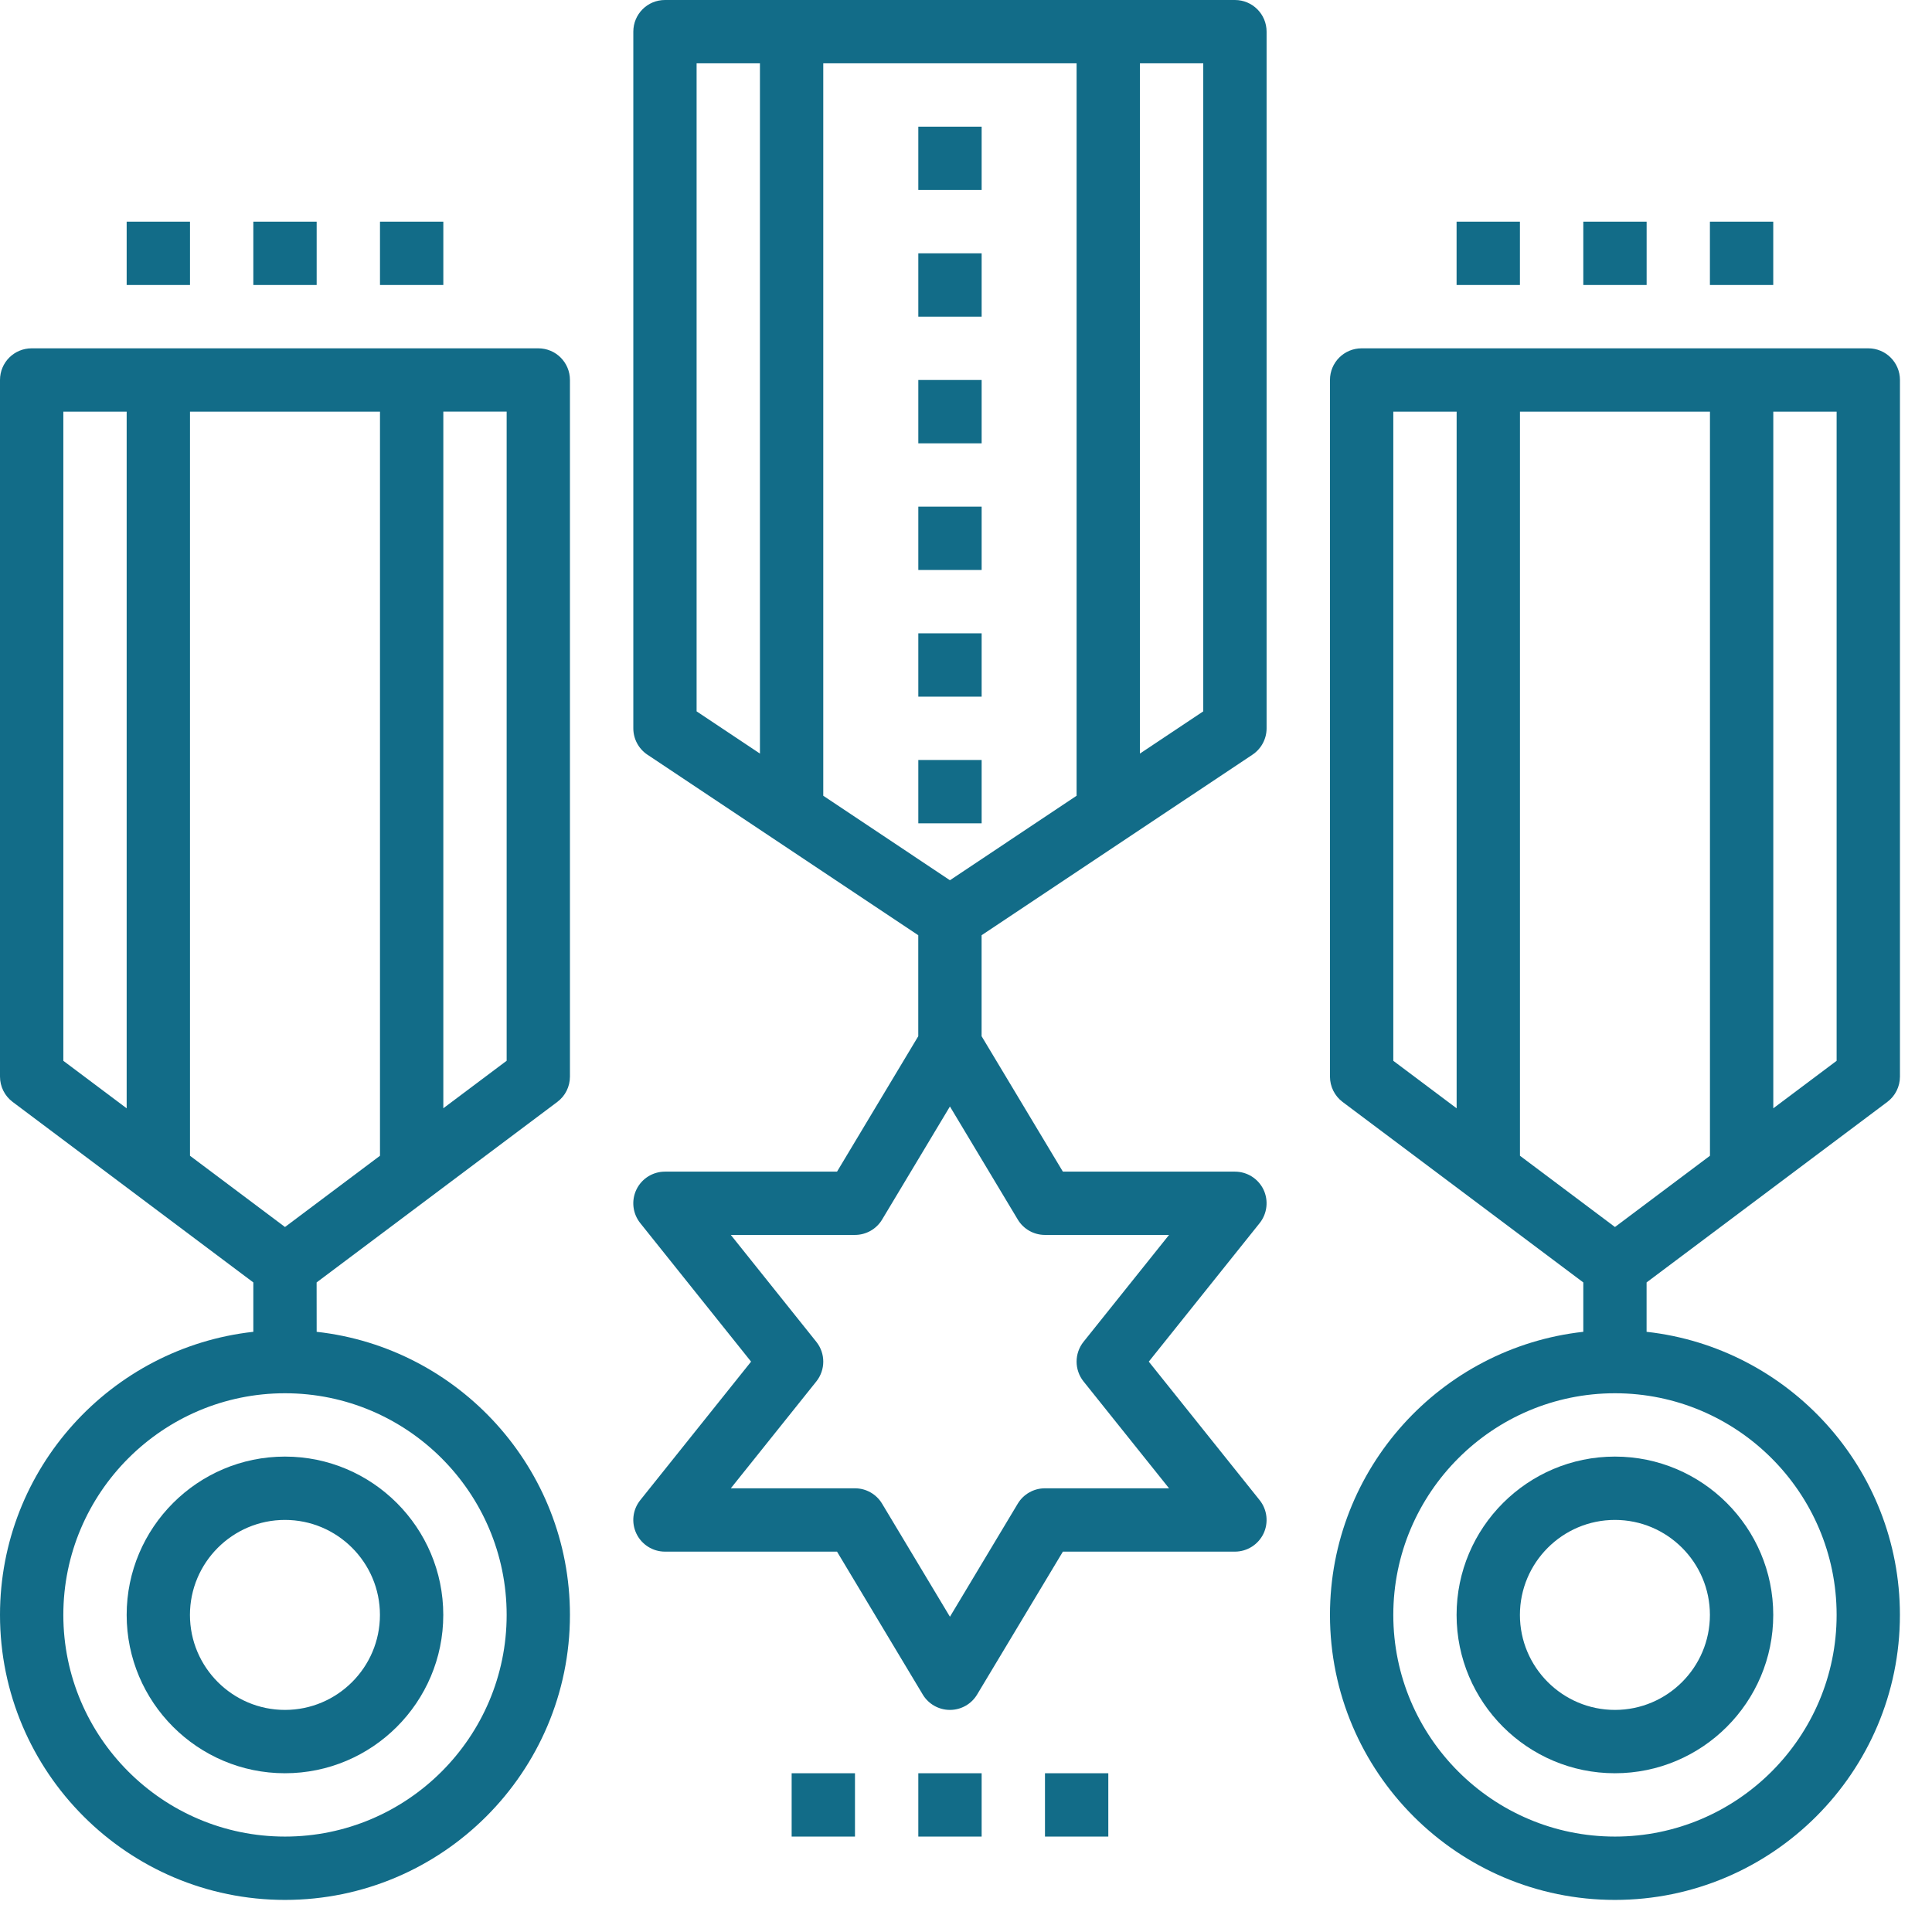
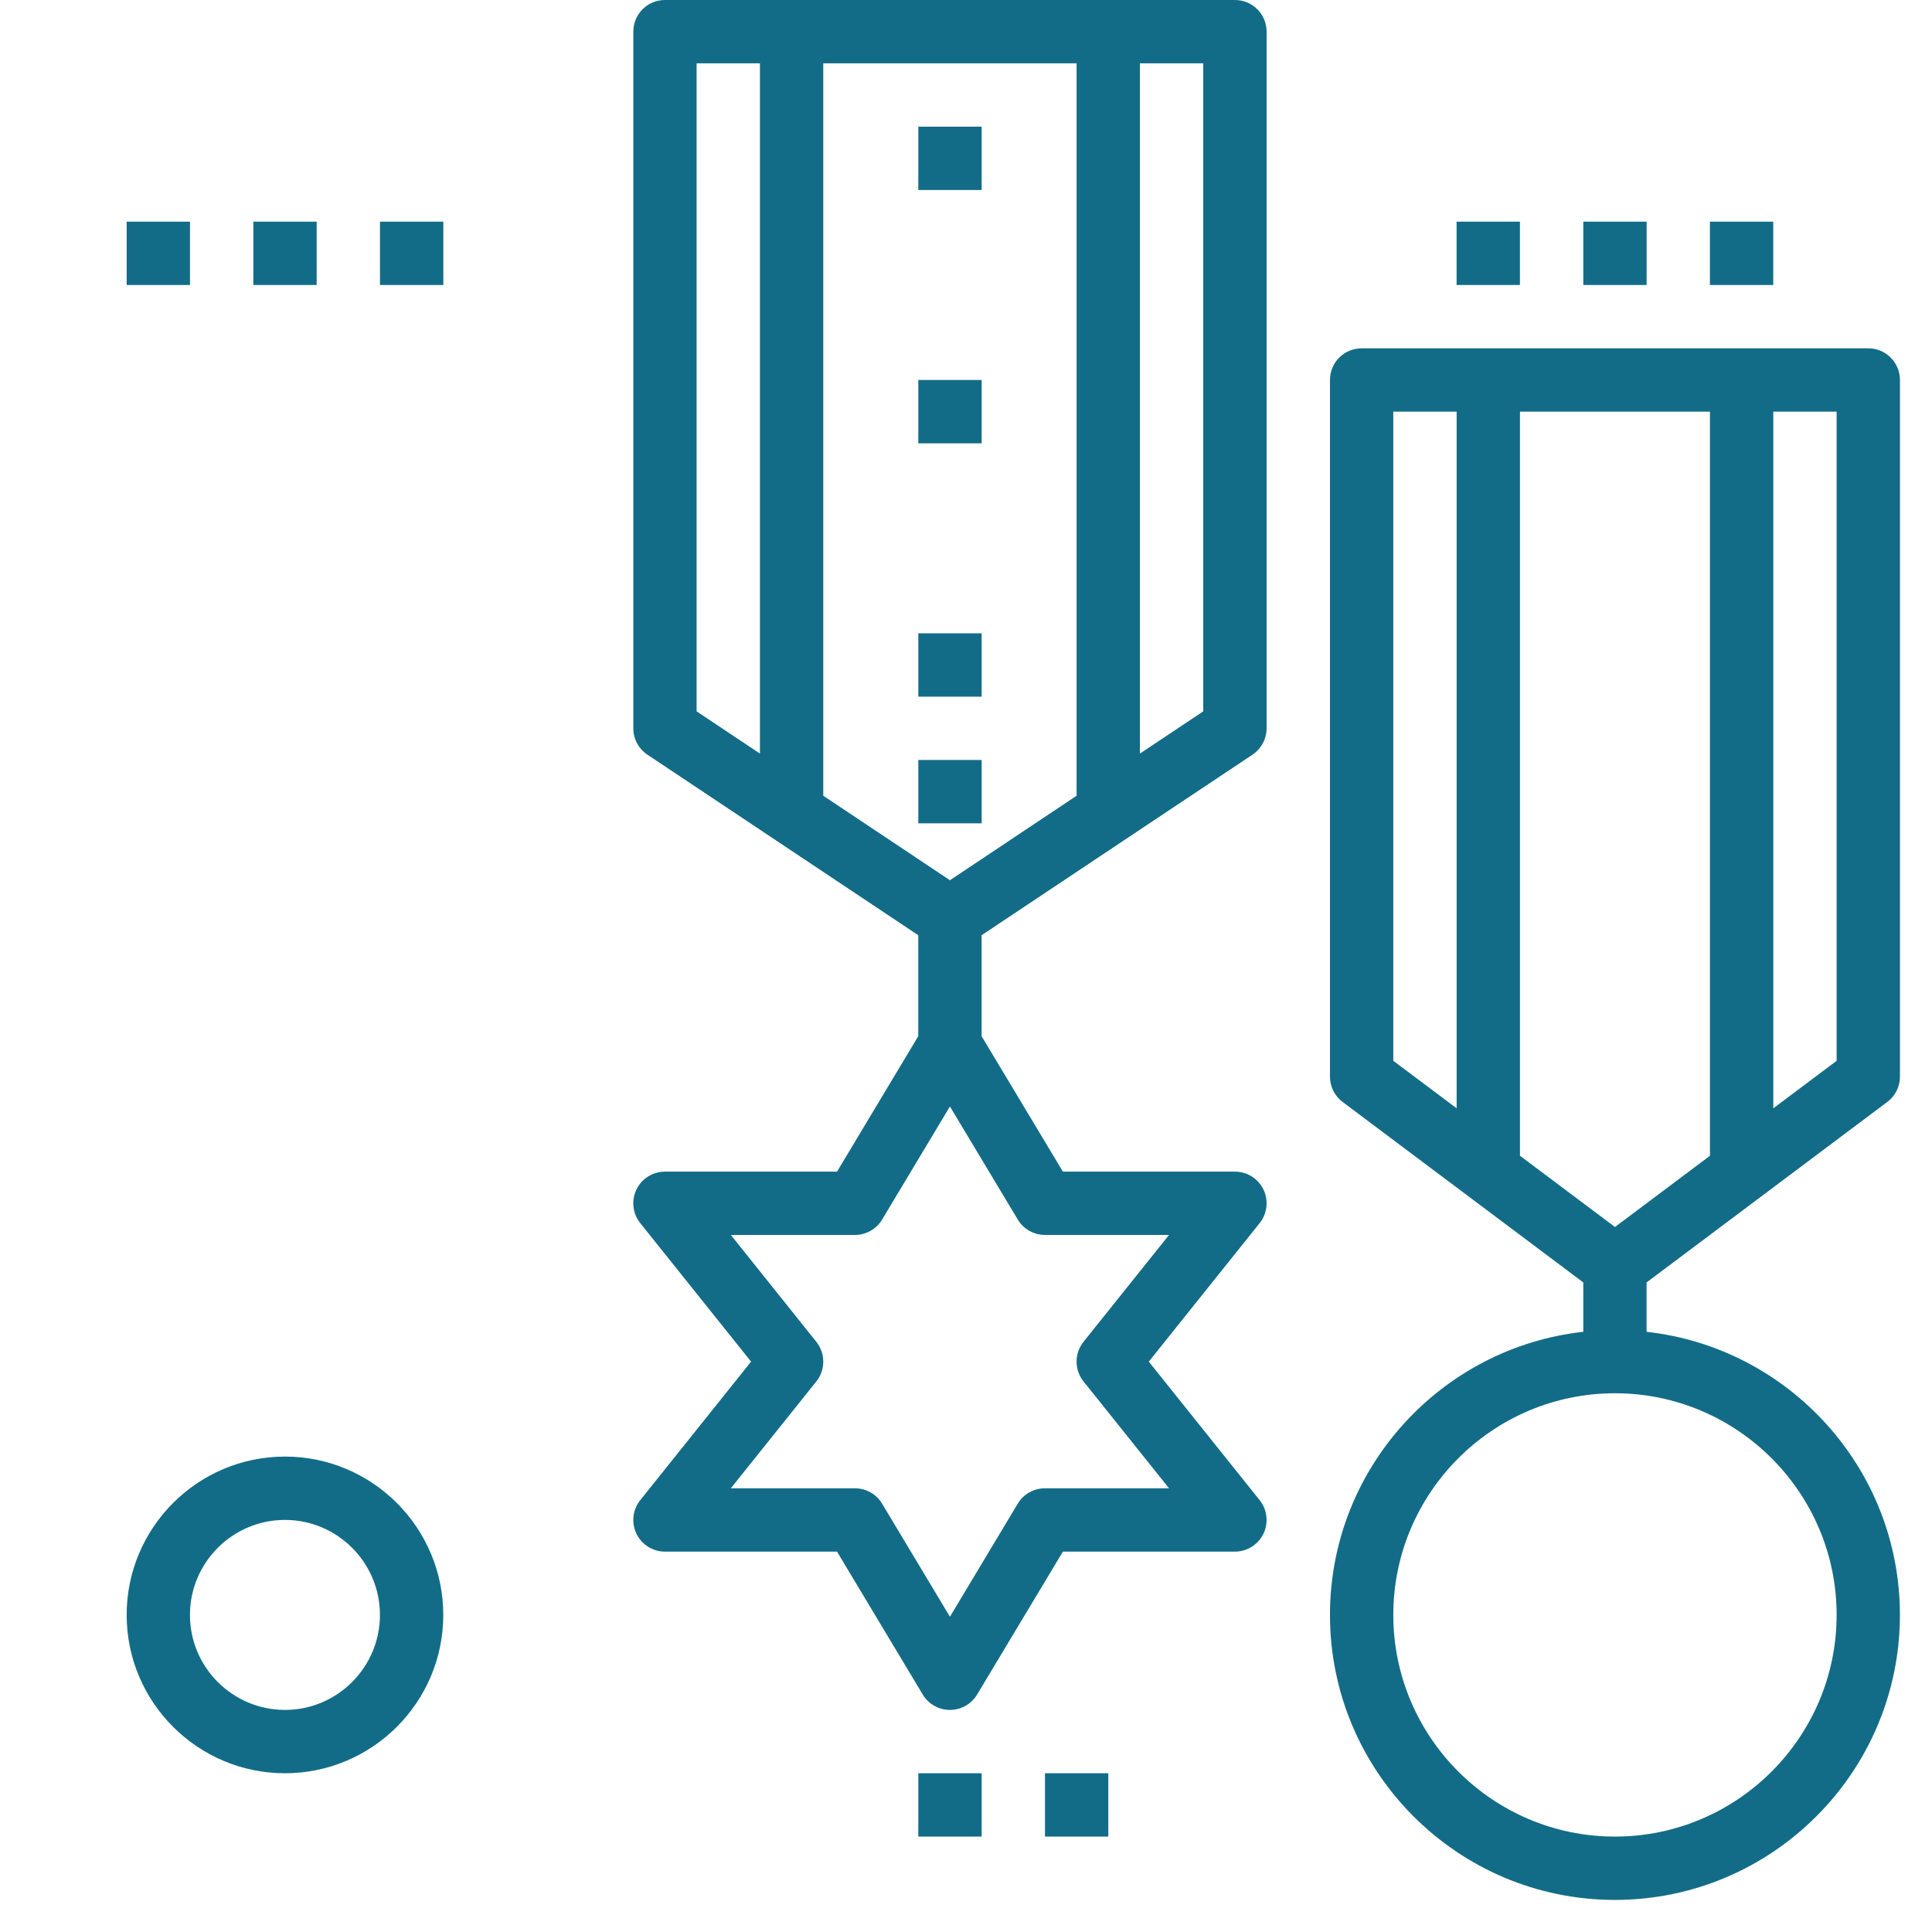
<svg xmlns="http://www.w3.org/2000/svg" width="41" height="41" viewBox="0 0 41 41" fill="none">
-   <path d="M11.424 7.392H0.672C0.3 7.392 1.73674e-05 7.692 1.73674e-05 8.064V22.848C1.73674e-05 23.058 0.099 23.258 0.269 23.385L5.376 27.215V28.263C2.357 28.598 0 31.163 0 34.271C0 37.606 2.713 40.319 6.048 40.319C9.383 40.319 12.095 37.606 12.095 34.271C12.095 31.163 9.739 28.598 6.72 28.263L6.719 27.215L11.826 23.385C11.996 23.259 12.095 23.059 12.095 22.848V8.064C12.095 7.692 11.795 7.392 11.423 7.392H11.424ZM8.064 8.736V24.527L6.048 26.039L4.032 24.527V8.736H8.064ZM1.344 8.736H2.688V23.52L1.344 22.512V8.736ZM10.752 34.271C10.752 36.864 8.641 38.975 6.048 38.975C3.455 38.975 1.344 36.864 1.344 34.271C1.344 31.678 3.455 29.567 6.048 29.567C8.641 29.567 10.752 31.678 10.752 34.271ZM10.752 22.511L9.408 23.519V8.735H10.752L10.752 22.511Z" fill="#126C88" />
  <path d="M26.207 0H14.111C13.74 0 13.44 0.3 13.44 0.672V15.456C13.44 15.681 13.552 15.89 13.738 16.015L19.487 19.847V21.99L17.763 24.864H14.111C13.853 24.864 13.618 25.012 13.506 25.244C13.394 25.477 13.425 25.753 13.587 25.956L15.939 28.896L13.587 31.836C13.425 32.038 13.394 32.314 13.506 32.547C13.618 32.779 13.853 32.928 14.111 32.928H17.763L19.583 35.962C19.704 36.163 19.923 36.287 20.159 36.287C20.396 36.287 20.614 36.163 20.735 35.962L22.556 32.928H26.207C26.466 32.928 26.7 32.779 26.813 32.547C26.924 32.314 26.893 32.038 26.732 31.836L24.379 28.896L26.732 25.956C26.893 25.753 26.924 25.477 26.813 25.244C26.7 25.012 26.466 24.864 26.207 24.864H22.556L20.831 21.99V19.847L26.58 16.015C26.767 15.89 26.879 15.68 26.879 15.456V0.672C26.879 0.301 26.579 0 26.207 0L26.207 0ZM22.847 1.344V16.887L20.159 18.68L17.471 16.887L17.471 1.344H22.847ZM14.783 1.344H16.127V15.992L14.783 15.096V1.344ZM22.175 26.207H24.809L22.994 28.475C22.798 28.721 22.798 29.07 22.994 29.316L24.809 31.584H22.175C21.939 31.584 21.72 31.708 21.599 31.909L20.159 34.31L18.719 31.91C18.598 31.708 18.38 31.584 18.143 31.584H15.509L17.324 29.316C17.52 29.07 17.52 28.721 17.324 28.476L15.509 26.207H18.143C18.38 26.207 18.598 26.083 18.719 25.882L20.159 23.481L21.599 25.881C21.72 26.083 21.939 26.207 22.175 26.207ZM25.535 15.096L24.191 15.992L24.191 1.344H25.535L25.535 15.096Z" fill="#126C88" />
  <path d="M2.688 34.271C2.688 36.124 4.195 37.631 6.047 37.631C7.9 37.631 9.407 36.124 9.407 34.271C9.407 32.418 7.9 30.911 6.047 30.911C4.195 30.911 2.688 32.418 2.688 34.271ZM8.063 34.271C8.063 35.383 7.159 36.287 6.047 36.287C4.936 36.287 4.031 35.383 4.031 34.271C4.031 33.16 4.936 32.255 6.047 32.255C7.159 32.255 8.063 33.16 8.063 34.271Z" fill="#126C88" />
  <path d="M40.051 23.385C40.22 23.259 40.32 23.059 40.32 22.848V8.064C40.32 7.692 40.019 7.392 39.648 7.392H28.896C28.524 7.392 28.224 7.692 28.224 8.064V22.848C28.224 23.058 28.323 23.258 28.492 23.385L33.6 27.215V28.263C30.58 28.598 28.224 31.163 28.224 34.271C28.224 37.606 30.936 40.319 34.271 40.319C37.606 40.319 40.319 37.606 40.319 34.271C40.319 31.163 37.962 28.598 34.943 28.263L34.943 27.215L40.051 23.385ZM34.272 26.039L32.256 24.527L32.256 8.736H36.288V24.527L34.272 26.039ZM38.976 22.512L37.632 23.52V8.736H38.976L38.976 22.512ZM29.568 8.736H30.912V23.52L29.568 22.512V8.736ZM38.976 34.271C38.976 36.864 36.865 38.975 34.272 38.975C31.679 38.975 29.568 36.864 29.568 34.271C29.568 31.678 31.679 29.567 34.272 29.567C36.865 29.567 38.976 31.678 38.976 34.271Z" fill="#126C88" />
-   <path d="M30.911 34.271C30.911 36.124 32.418 37.631 34.271 37.631C36.124 37.631 37.631 36.124 37.631 34.271C37.631 32.418 36.124 30.911 34.271 30.911C32.418 30.911 30.911 32.418 30.911 34.271ZM36.287 34.271C36.287 35.383 35.383 36.287 34.271 36.287C33.16 36.287 32.255 35.383 32.255 34.271C32.255 33.16 33.16 32.255 34.271 32.255C35.383 32.255 36.287 33.16 36.287 34.271Z" fill="#126C88" />
  <path d="M22.176 37.631H23.52V38.975H22.176V37.631Z" fill="#126C88" />
  <path d="M19.488 37.631H20.832V38.975H19.488V37.631Z" fill="#126C88" />
-   <path d="M16.8 37.631H18.144V38.975H16.8V37.631Z" fill="#126C88" />
  <path d="M19.488 2.688H20.832V4.032H19.488V2.688Z" fill="#126C88" />
-   <path d="M19.488 5.376H20.832V6.72H19.488V5.376Z" fill="#126C88" />
  <path d="M19.488 8.064H20.832V9.408H19.488V8.064Z" fill="#126C88" />
-   <path d="M19.488 10.752H20.832V12.096H19.488V10.752Z" fill="#126C88" />
  <path d="M19.488 13.44H20.832V14.784H19.488V13.44Z" fill="#126C88" />
  <path d="M19.488 16.128H20.832V17.472H19.488V16.128Z" fill="#126C88" />
  <path d="M36.287 4.704H37.631V6.048H36.287V4.704Z" fill="#126C88" />
  <path d="M33.6 4.704H34.944V6.048H33.6V4.704Z" fill="#126C88" />
  <path d="M30.911 4.704H32.255V6.048H30.911V4.704Z" fill="#126C88" />
  <path d="M8.064 4.704H9.408V6.048H8.064V4.704Z" fill="#126C88" />
  <path d="M5.376 4.704H6.72V6.048H5.376V4.704Z" fill="#126C88" />
  <path d="M2.688 4.704H4.032V6.048H2.688V4.704Z" fill="#126C88" />
</svg>